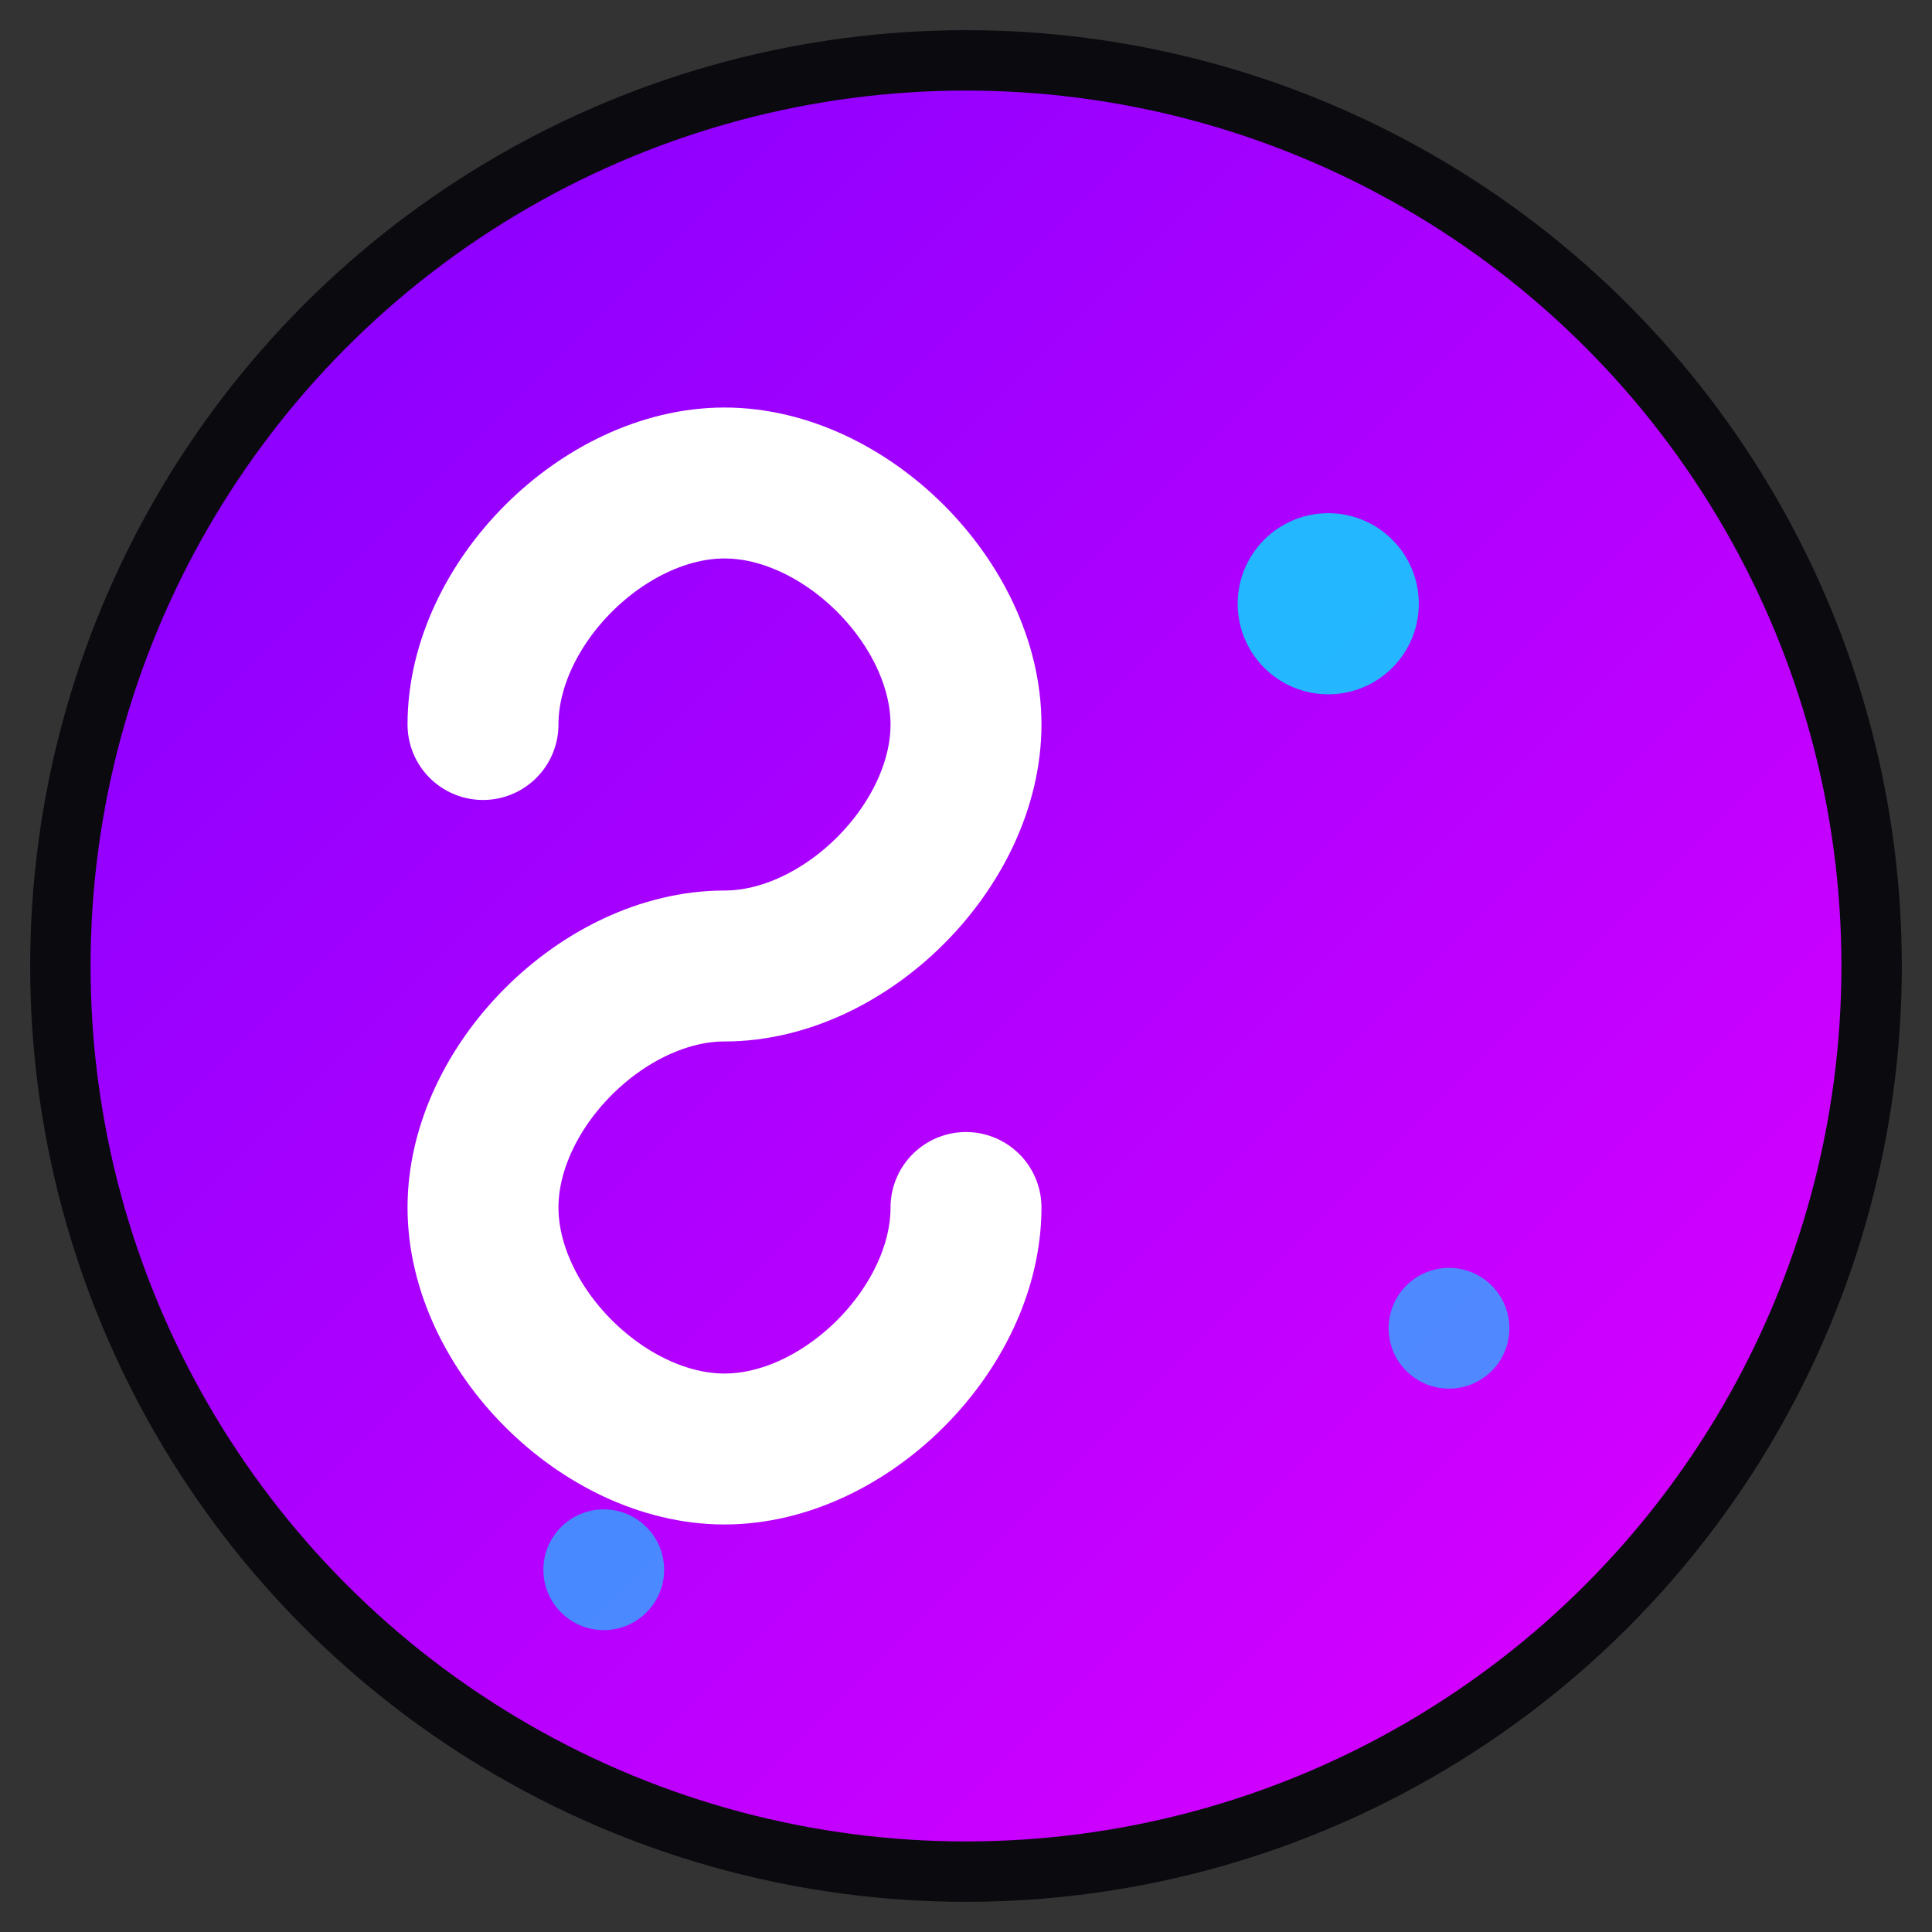
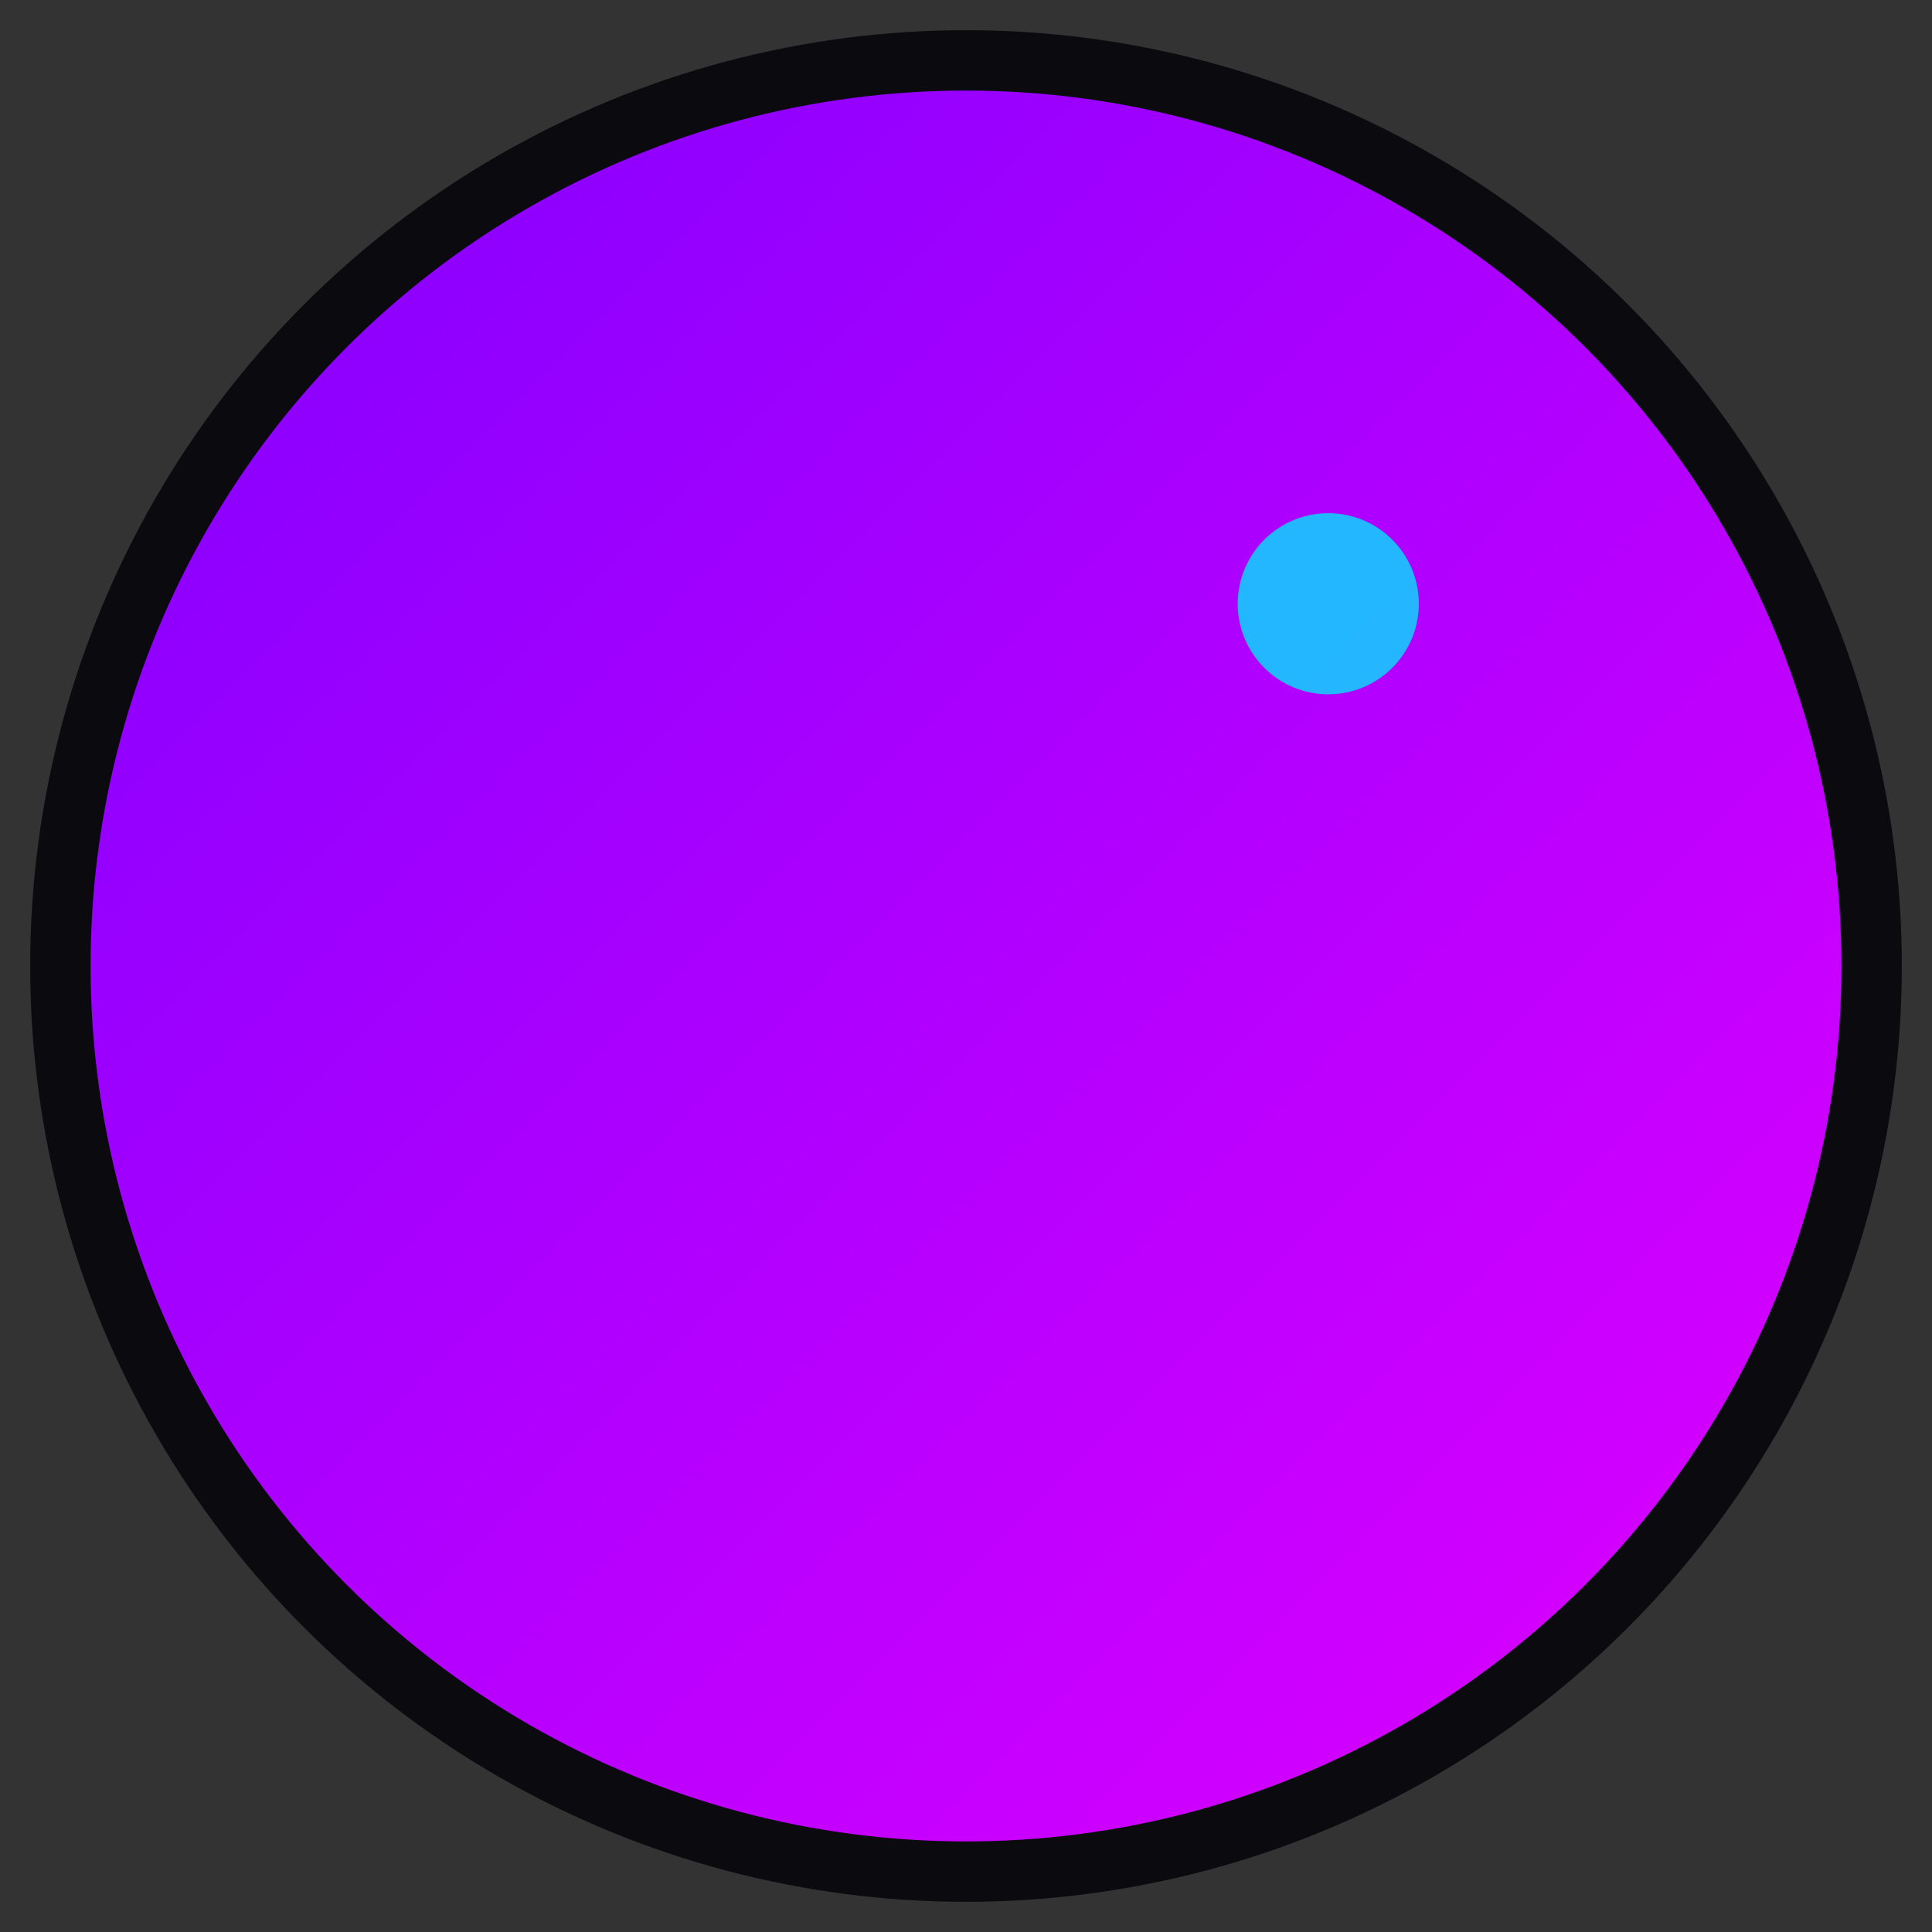
<svg xmlns="http://www.w3.org/2000/svg" width="32" height="32" viewBox="0 0 32 32" fill="none">
  <rect x="0" y="0" width="32" height="32" fill="#333333" stroke="none" />
  <defs>
    <linearGradient id="gradient" x1="0%" y1="0%" x2="100%" y2="100%">
      <stop offset="0%" style="stop-color:#7F00FF;stop-opacity:1" />
      <stop offset="100%" style="stop-color:#E100FF;stop-opacity:1" />
    </linearGradient>
  </defs>
  <circle cx="16" cy="16" r="15" fill="url(#gradient)" stroke="#0A0A0F" stroke-width="1" />
-   <path d="M8 12 C8 10, 10 8, 12 8 C14 8, 16 10, 16 12 C16 14, 14 16, 12 16 C10 16, 8 18, 8 20 C8 22, 10 24, 12 24 C14 24, 16 22, 16 20" stroke="#FFFFFF" stroke-width="2.5" stroke-linecap="round" stroke-linejoin="round" fill="none" />
  <circle cx="22" cy="10" r="1.5" fill="#00E5FF" opacity="0.8" />
-   <circle cx="24" cy="22" r="1" fill="#00E5FF" opacity="0.6" />
-   <circle cx="10" cy="26" r="1" fill="#00E5FF" opacity="0.6" />
</svg>